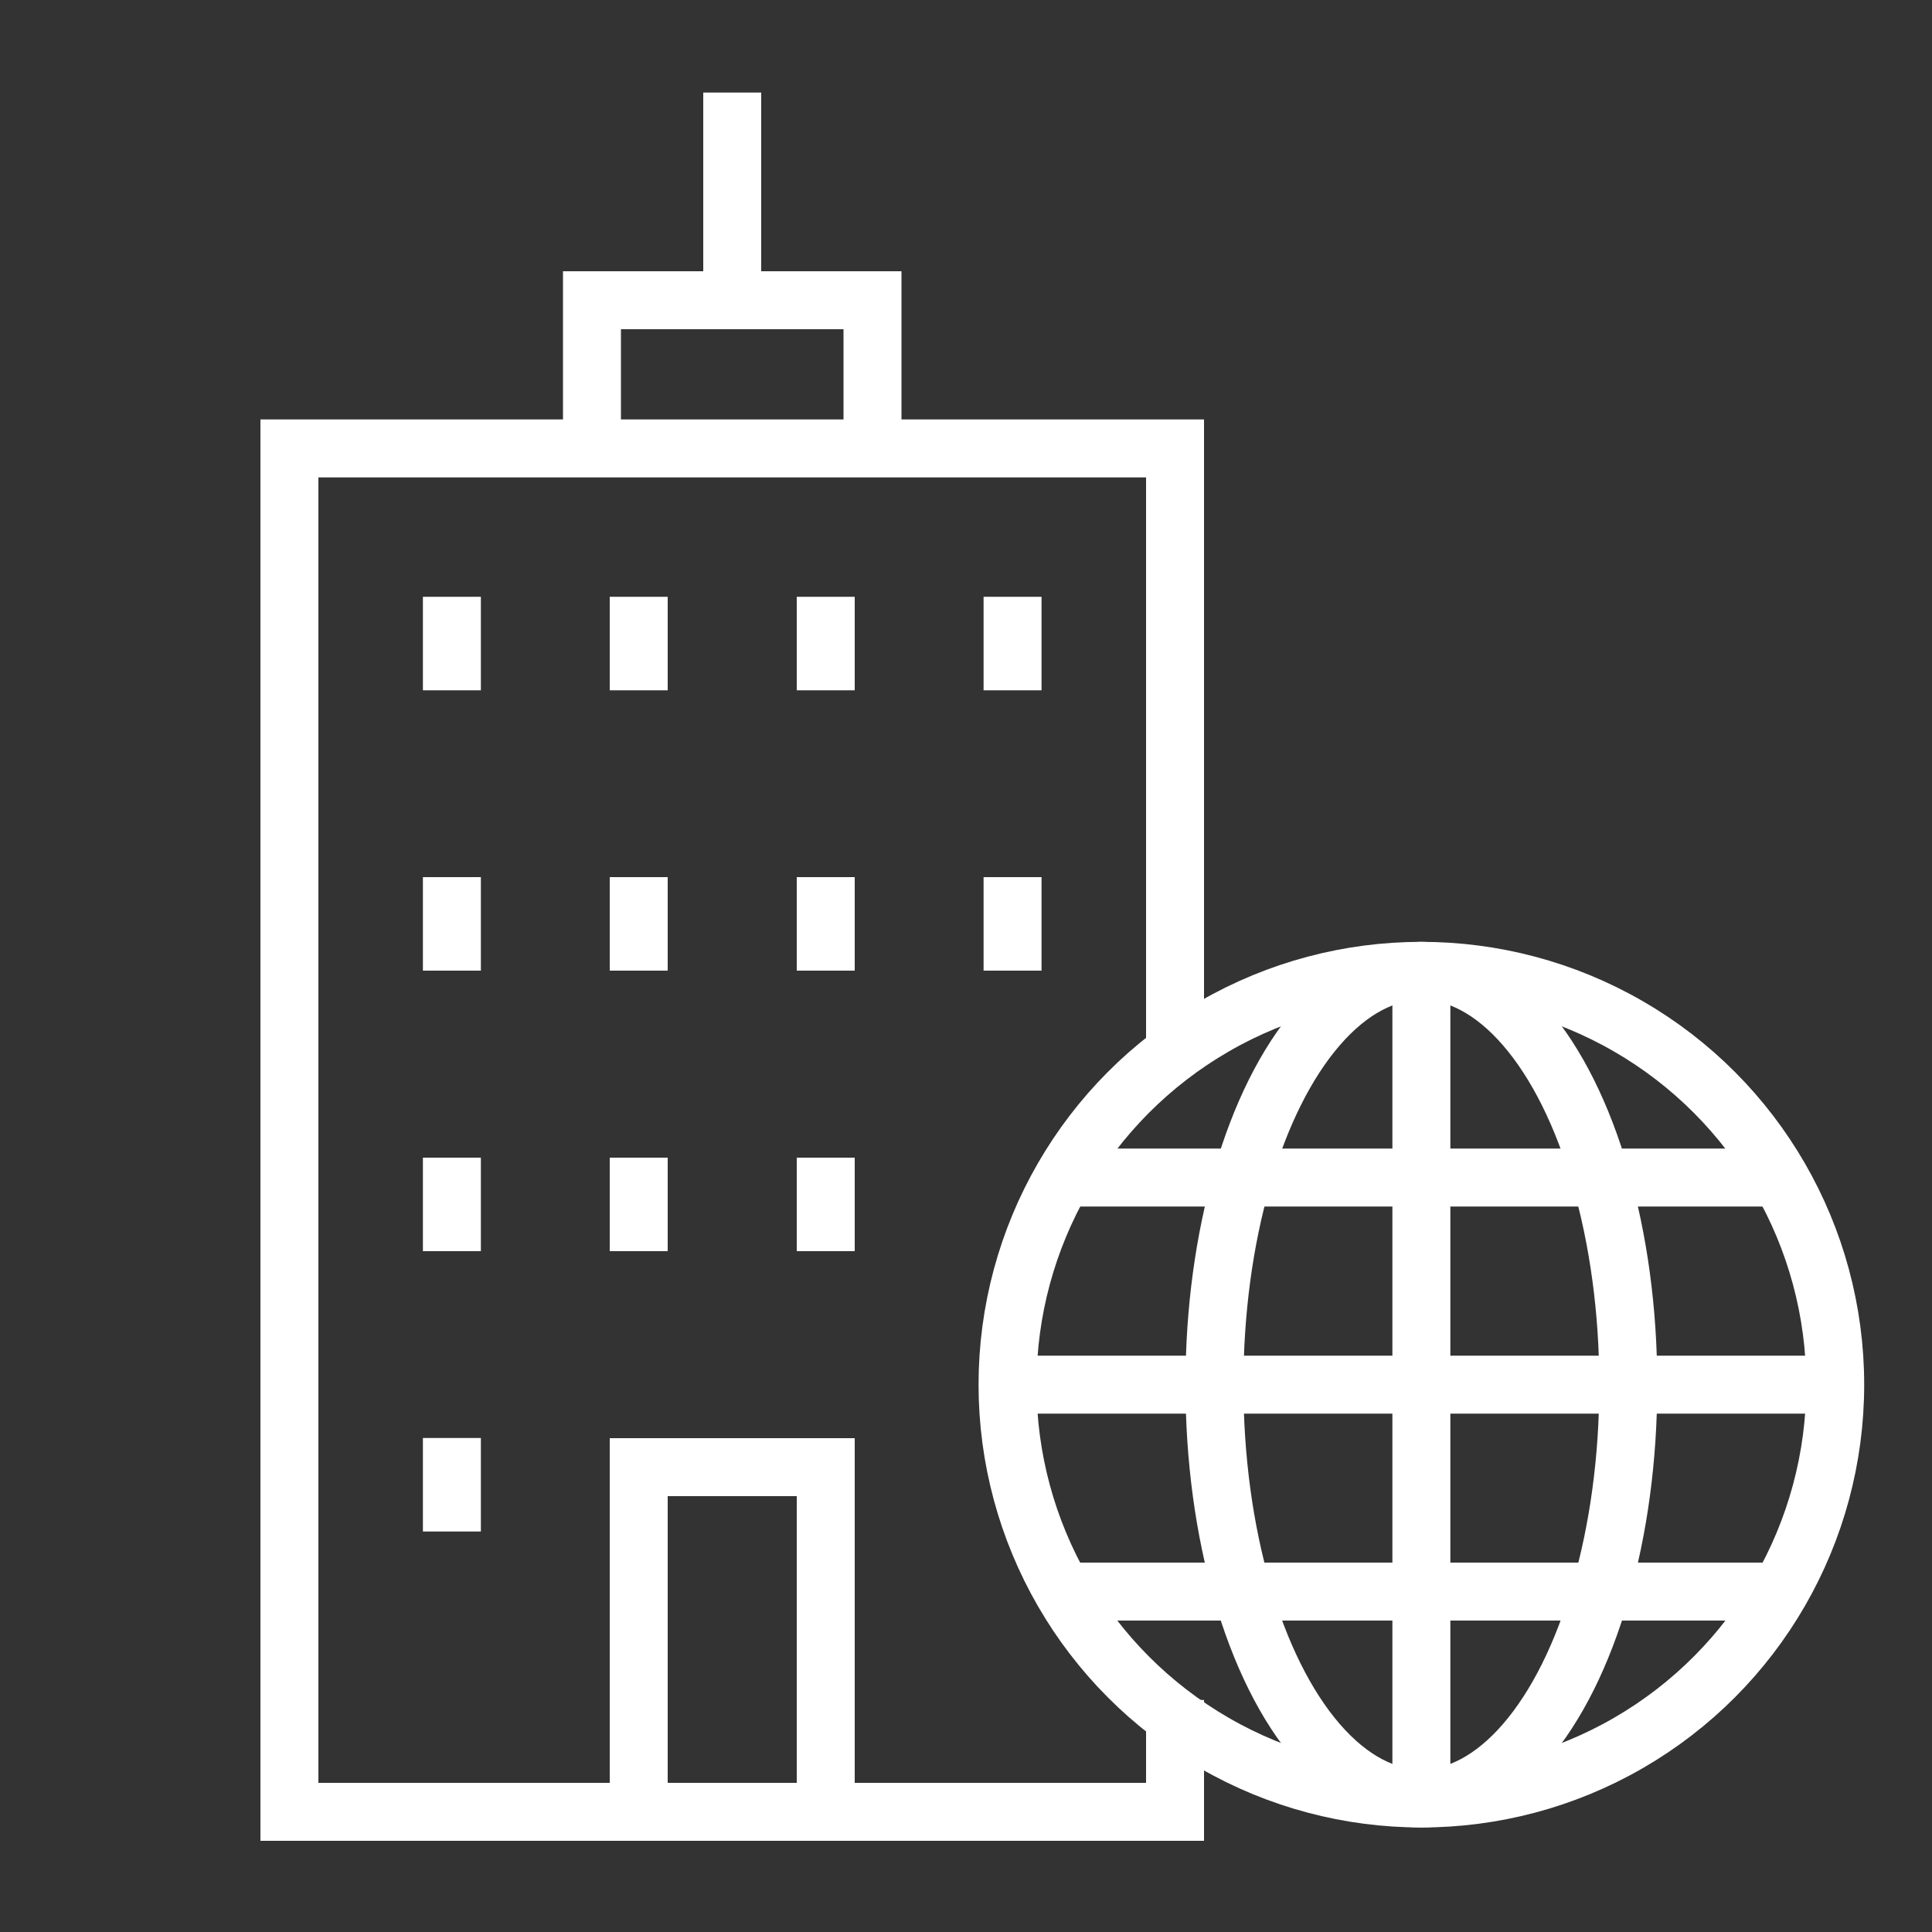
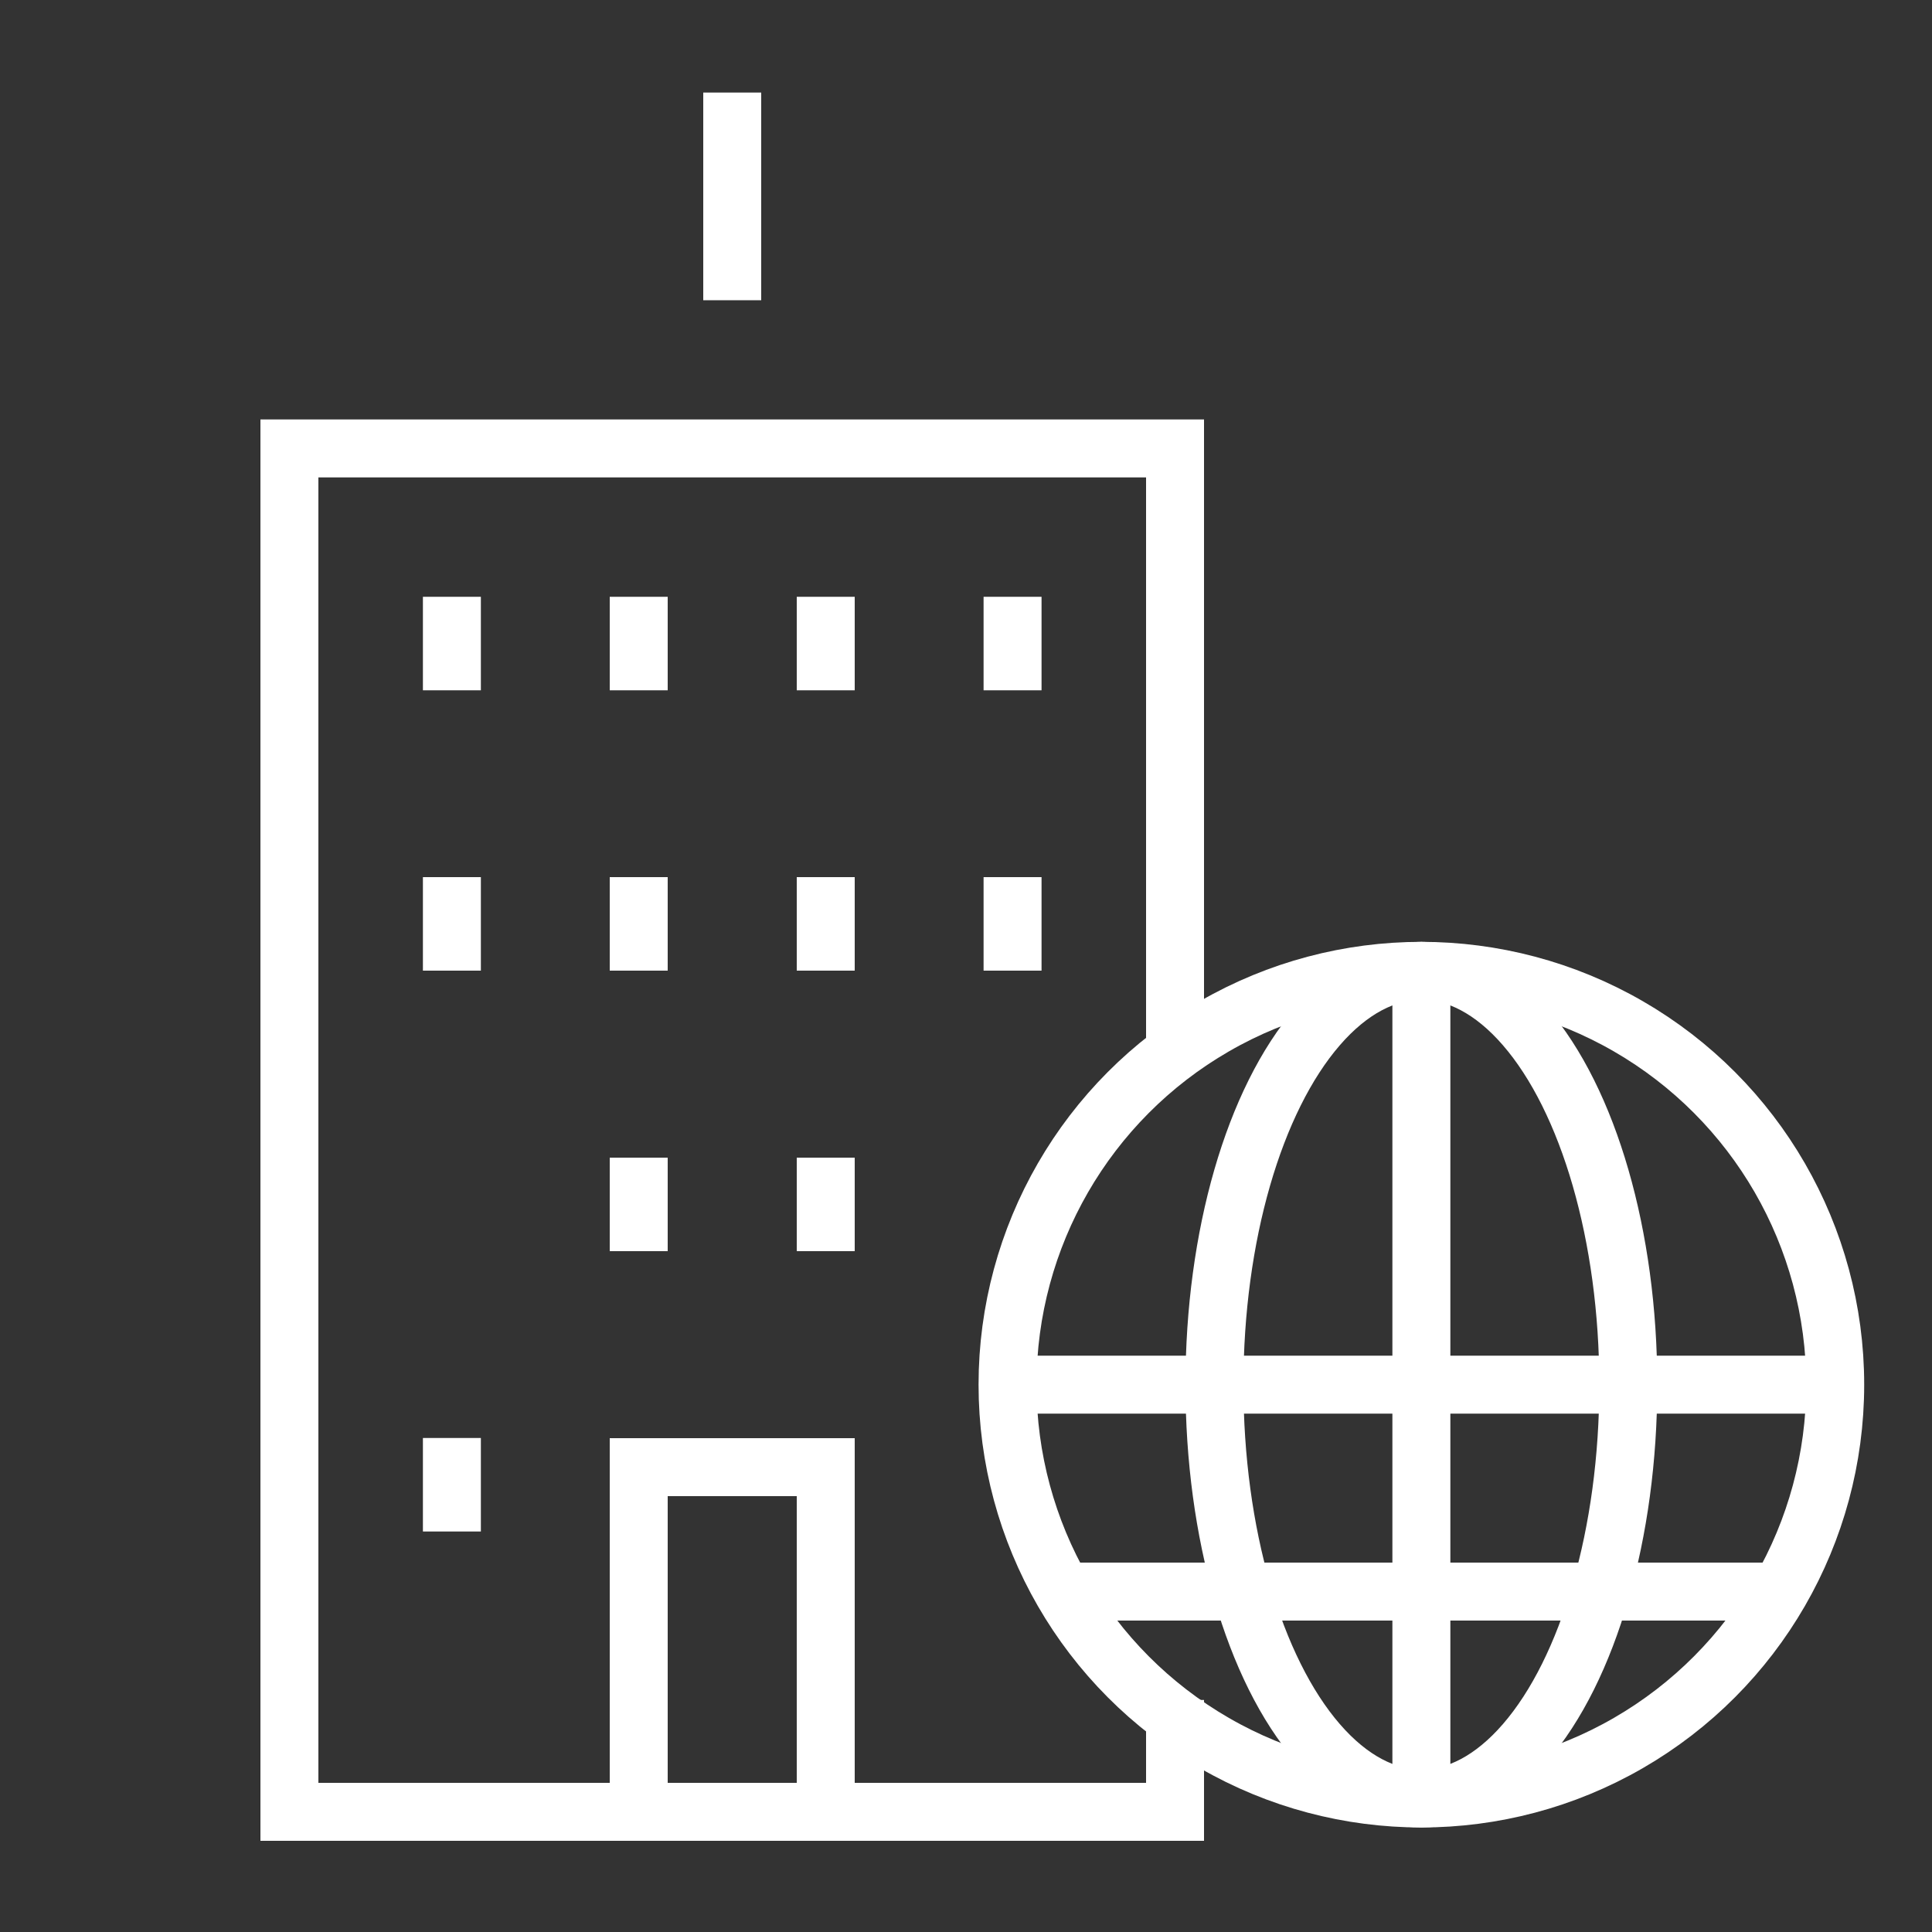
<svg xmlns="http://www.w3.org/2000/svg" viewBox="0 0 100 100">
  <rect x="0" y="0" width="100" height="100" fill="#333333" stroke="none" />
  <defs>
    <style>.a,.b{fill:none;stroke:#fff;stroke-width:3px;}.b{stroke-miterlimit:10;}</style>
  </defs>
  <polyline class="a" points="33.06 93.78 33.06 75.94 42.74 75.94 42.74 93.78" />
  <polyline class="a" points="60.82 54.45 60.82 23.21 14.98 23.21 14.98 93.78 60.82 93.78 60.82 87.99" />
-   <polyline class="a" points="45.16 23.21 45.16 15.54 30.64 15.54 30.64 23.21" />
  <line class="a" x1="37.9" y1="4.79" x2="37.9" y2="15.54" />
  <line class="a" x1="33.06" y1="35.73" x2="33.06" y2="30.89" />
  <line class="a" x1="33.06" y1="50.24" x2="33.06" y2="45.4" />
  <line class="a" x1="33.06" y1="64.76" x2="33.06" y2="59.92" />
  <line class="a" x1="23.39" y1="35.73" x2="23.39" y2="30.89" />
  <line class="a" x1="23.39" y1="50.24" x2="23.39" y2="45.4" />
-   <line class="a" x1="23.39" y1="64.76" x2="23.39" y2="59.92" />
  <line class="a" x1="23.39" y1="79.27" x2="23.39" y2="74.43" />
  <line class="a" x1="42.74" y1="35.73" x2="42.74" y2="30.89" />
  <line class="a" x1="42.74" y1="50.24" x2="42.74" y2="45.4" />
  <line class="a" x1="42.74" y1="64.76" x2="42.74" y2="59.92" />
  <line class="a" x1="52.41" y1="35.73" x2="52.41" y2="30.89" />
  <line class="a" x1="52.41" y1="50.24" x2="52.41" y2="45.4" />
  <circle class="b" cx="73.57" cy="71.67" r="21.42" />
  <ellipse class="b" cx="73.57" cy="71.67" rx="10.71" ry="21.42" />
  <line class="b" x1="73.57" y1="93.09" x2="73.57" y2="50.24" />
  <line class="b" x1="52.14" y1="71.67" x2="94.99" y2="71.67" />
-   <line class="b" x1="55.01" y1="60.95" x2="92.13" y2="60.95" />
  <line class="b" x1="55.01" y1="82.38" x2="92.13" y2="82.38" />
</svg>